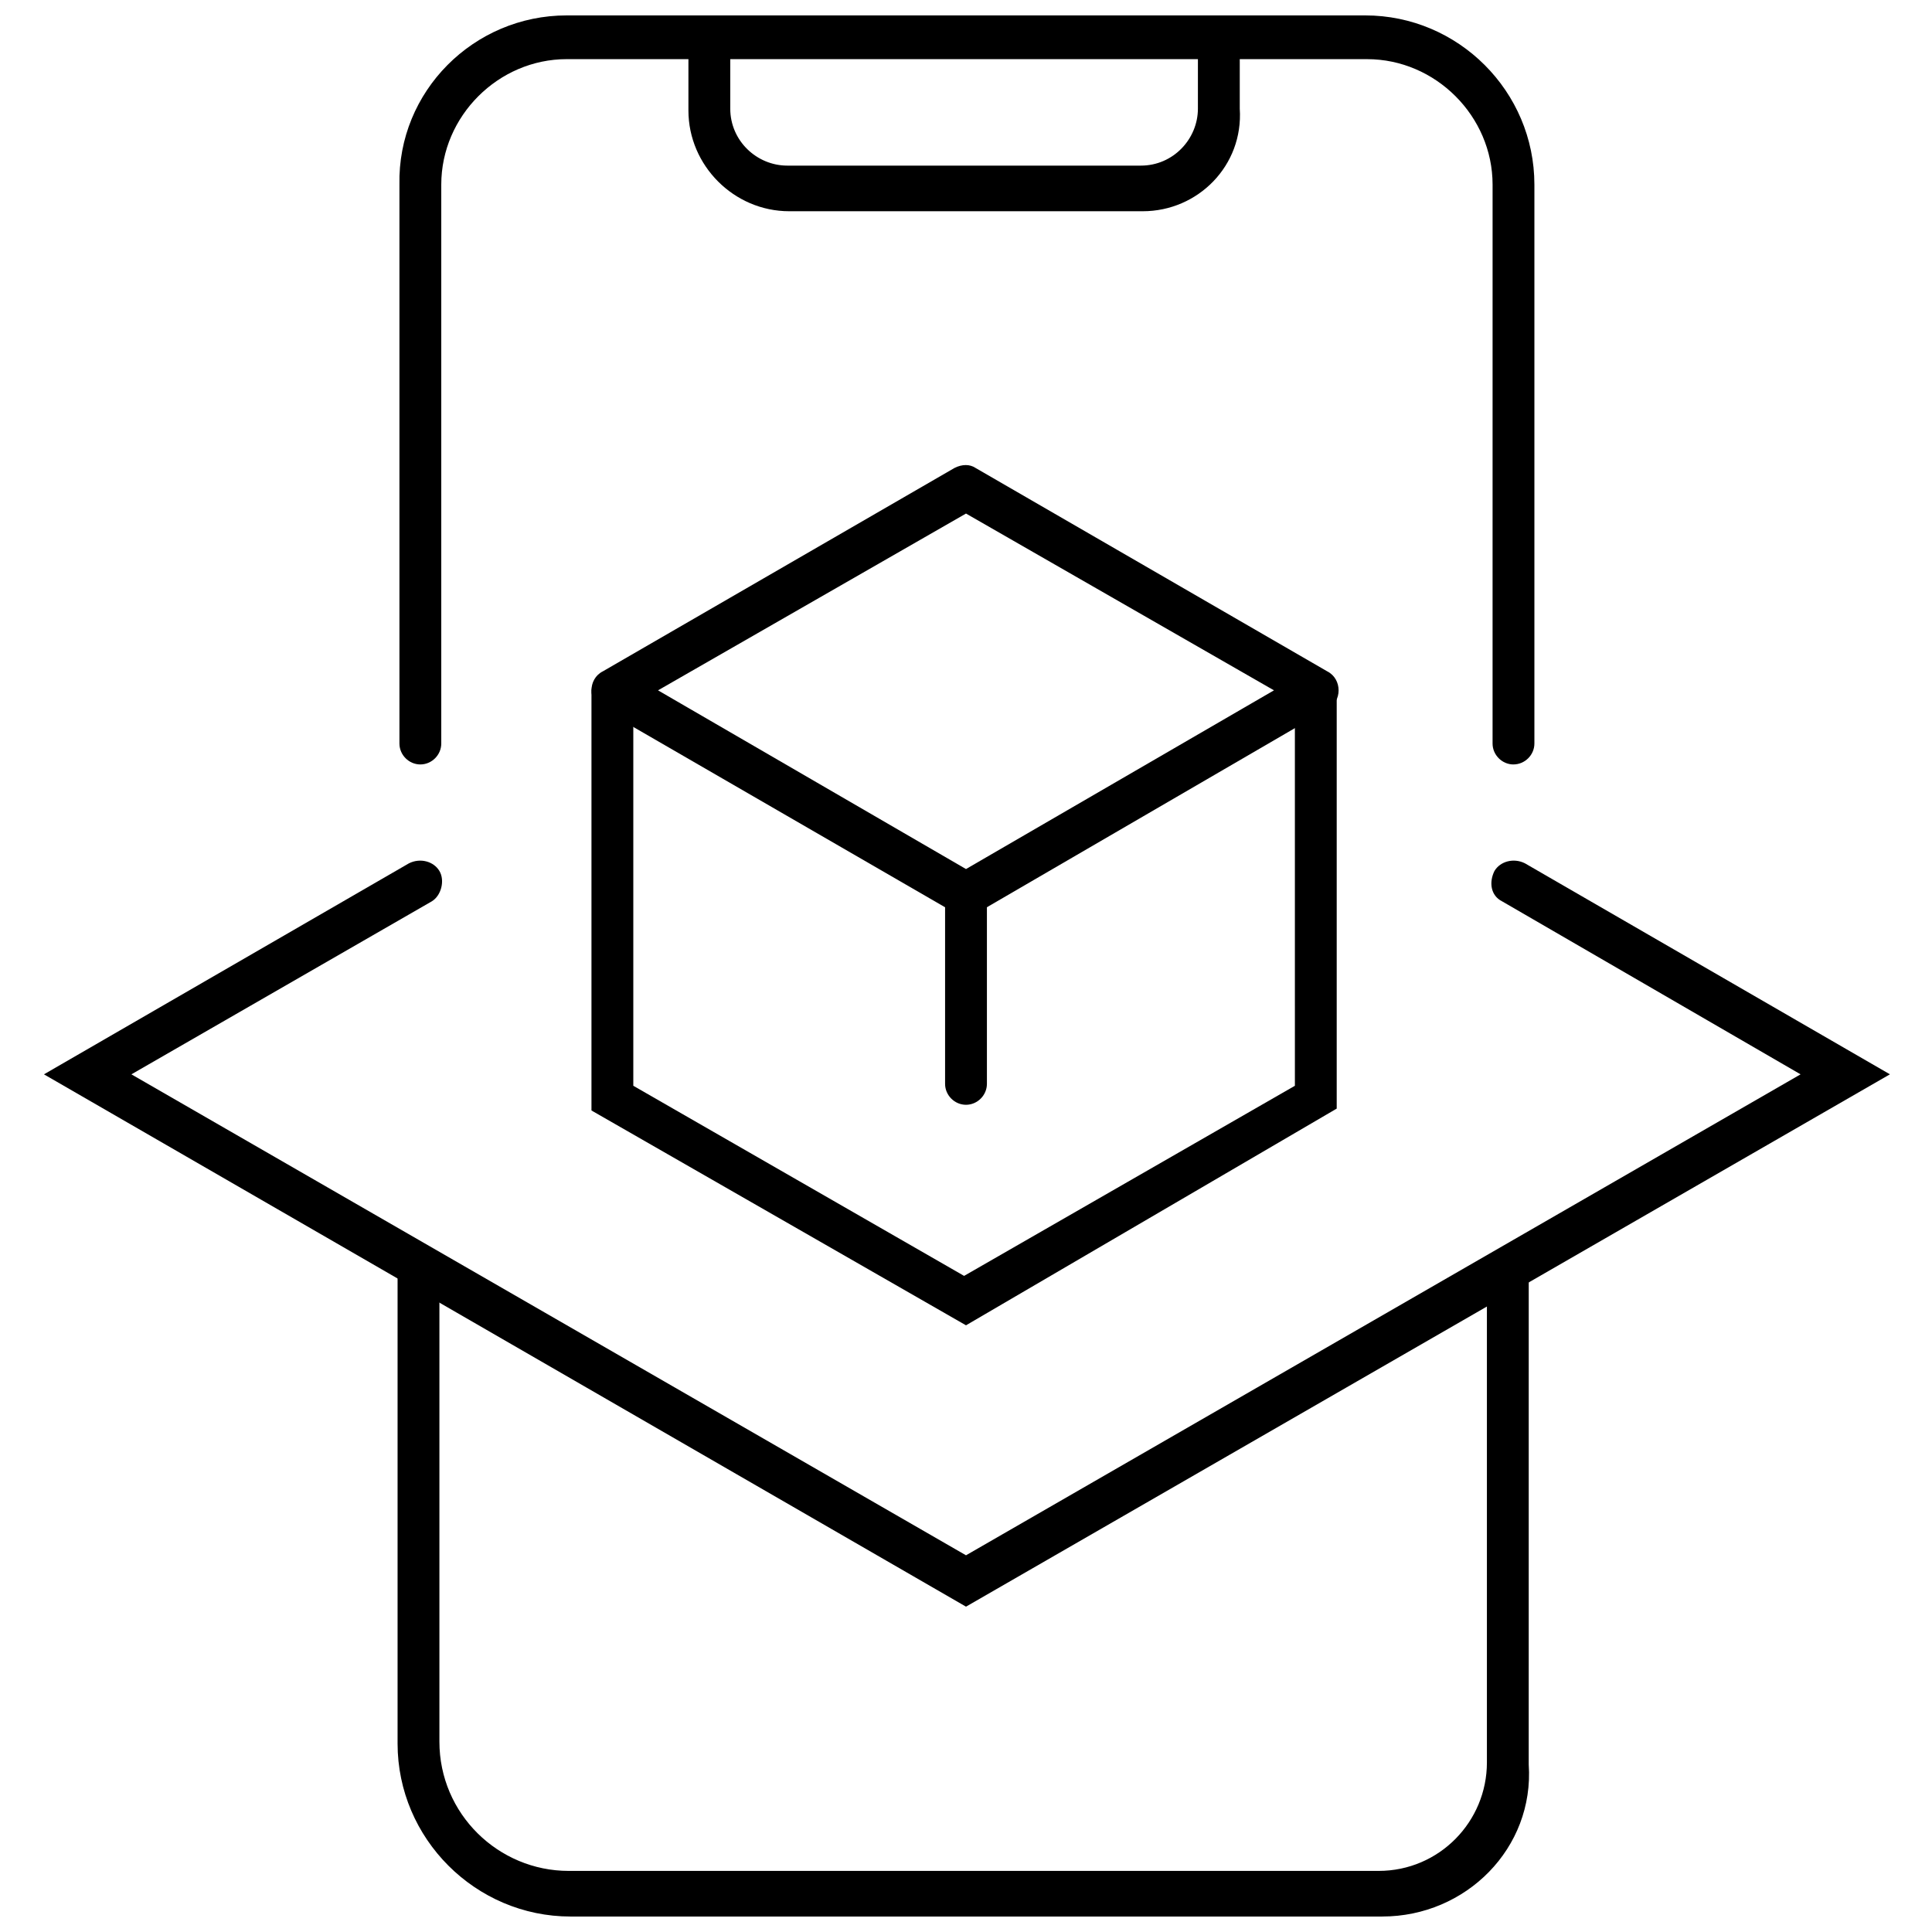
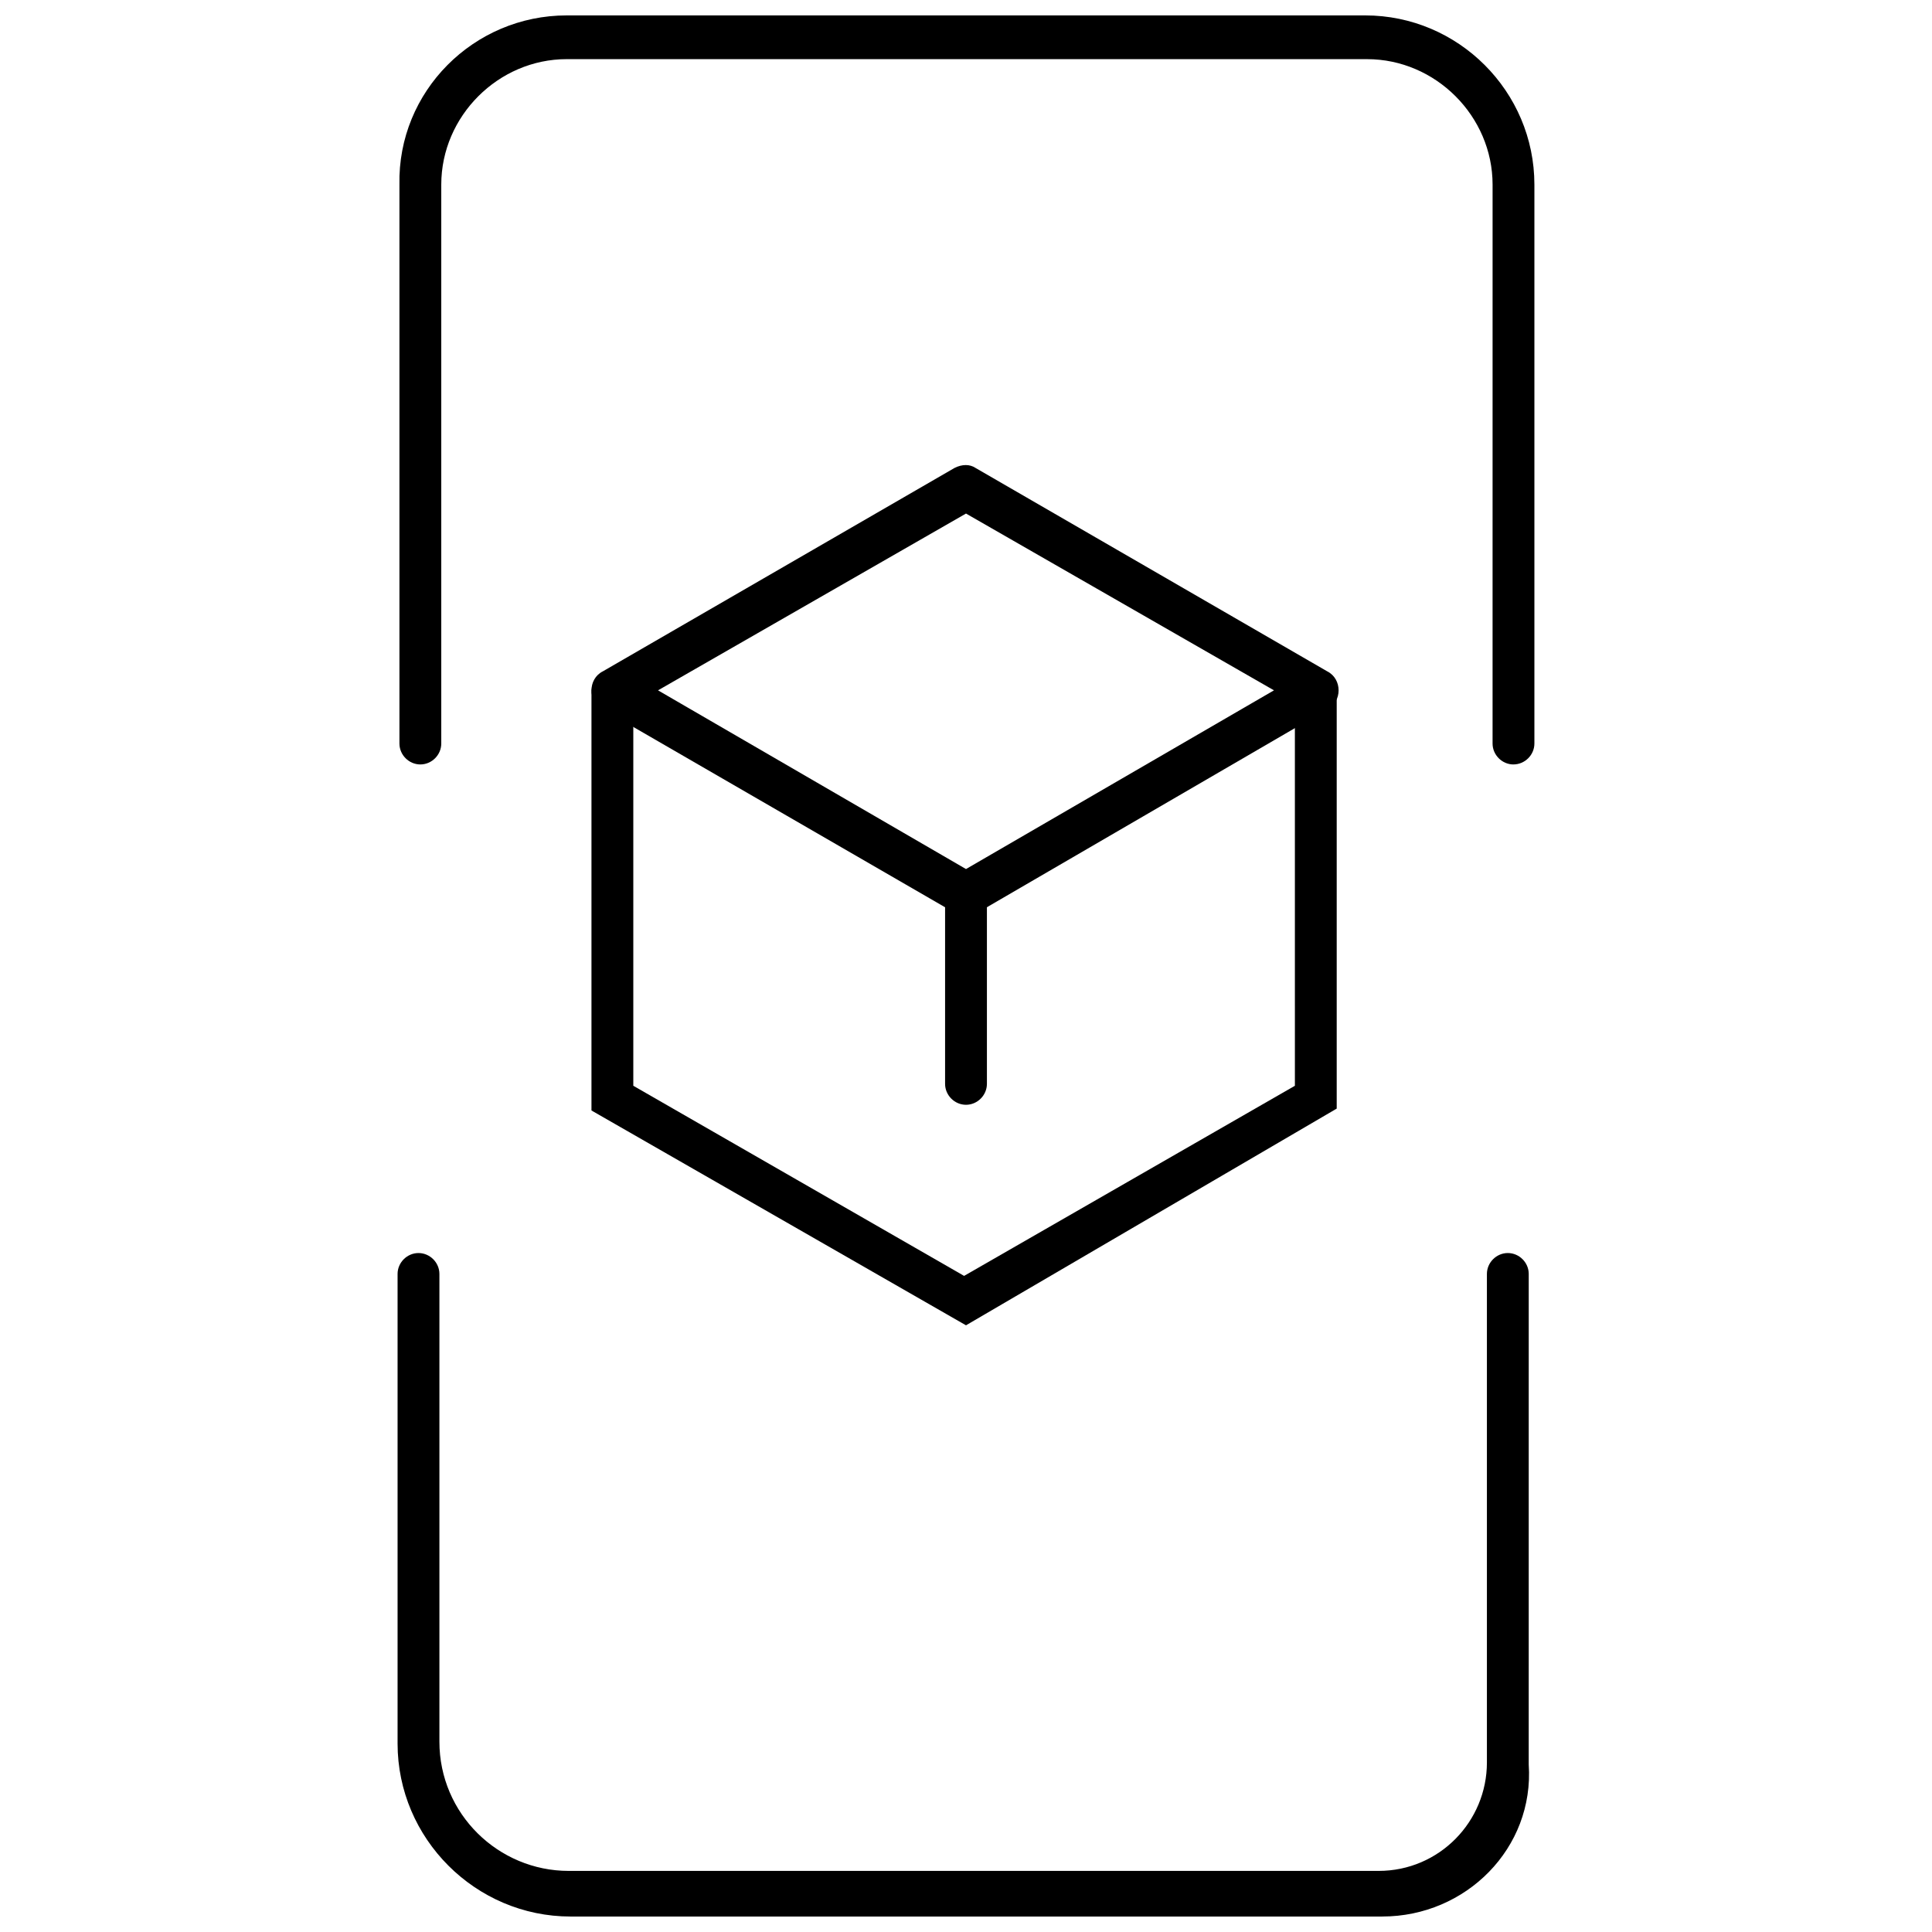
<svg xmlns="http://www.w3.org/2000/svg" width="800px" height="800px" version="1.1" viewBox="144 144 512 512">
  <defs>
    <clipPath id="c">
      <path d="m249 148.09h302v198.91h-302z" />
    </clipPath>
    <clipPath id="b">
      <path d="m249 476h301v175.9h-301z" />
    </clipPath>
    <clipPath id="a">
      <path d="m326 148.09h147v51.906h-147z" />
    </clipPath>
  </defs>
  <path d="m400 386.9c-1.008 0-2.016-0.504-3.023-1.008l-93.207-53.906c-2.016-1.008-3.023-3.023-3.023-5.039 0-2.016 1.008-4.031 3.023-5.039l93.203-53.906c2.016-1.008 4.031-1.008 5.543 0l93.203 53.906c2.016 1.008 3.023 3.023 3.023 5.039 0 2.016-1.008 4.031-3.023 5.039l-92.699 53.906c-1.004 0.504-2.012 1.008-3.019 1.008zm-81.617-59.953 81.617 47.359 81.617-47.359-81.617-46.852z" />
  <path d="m400 495.22-99.254-56.93v-110.84c0-3.023 2.519-5.543 5.543-5.543 3.023 0 5.543 2.519 5.543 5.543v104.29l87.664 50.383 87.664-50.383-0.004-104.79c0-3.023 2.519-5.543 5.543-5.543 3.023 0 5.543 2.519 5.543 5.543v110.84z" />
  <path d="m400 436.78c-3.023 0-5.543-2.519-5.543-5.543v-49.879c0-3.023 2.519-5.543 5.543-5.543s5.543 2.519 5.543 5.543v49.879c-0.004 3.023-2.523 5.543-5.543 5.543z" />
  <g clip-path="url(#c)">
    <path d="m545.09 346.59c-3.023 0-5.543-2.519-5.543-5.543l0.004-148.12c0-18.137-15.113-33.25-33.25-33.25l-212.11-0.004c-18.137 0-33.25 15.113-33.25 33.25v148.12c0 3.023-2.519 5.543-5.543 5.543s-5.543-2.519-5.543-5.543v-148.12c-0.504-24.688 19.648-44.84 44.336-44.84h211.6c24.688 0 44.84 20.152 44.84 44.84v148.12c0 3.019-2.519 5.539-5.543 5.539z" />
  </g>
  <g clip-path="url(#b)">
    <path d="m510.33 651.9h-215.12c-25.191 0-45.848-20.656-45.848-45.848v-124.44c0-3.023 2.519-5.543 5.543-5.543 3.023 0 5.543 2.519 5.543 5.543v123.94c0 19.145 15.617 34.258 34.258 34.258h214.62c16.121 0 28.719-13.098 28.719-28.719v-129.48c0-3.023 2.519-5.543 5.543-5.543 3.023 0 5.543 2.519 5.543 5.543l-0.004 129.98c1.512 22.168-16.625 40.305-38.793 40.305z" />
  </g>
  <g clip-path="url(#a)">
-     <path d="m446.85 199.98h-93.707c-14.609 0-26.703-12.09-26.703-26.703v-19.645c0-3.023 2.519-5.543 5.543-5.543s5.543 2.519 5.543 5.543v19.145c0 8.566 7.055 15.113 15.113 15.113h93.707c8.566 0 15.113-7.055 15.113-15.113l0.004-19.145c0-3.023 2.519-5.543 5.543-5.543 3.023 0 5.543 2.519 5.543 5.543v19.145c1.004 15.113-11.086 27.203-25.699 27.203z" />
-   </g>
-   <path d="m400 569.78-244.35-141.07 96.73-55.922c3.023-1.512 6.551-0.504 8.062 2.016 1.512 2.519 0.504 6.551-2.016 8.062l-79.605 45.844 221.18 127.46 221.17-127.46-79.098-45.848c-3.023-1.512-3.527-5.039-2.016-8.062 1.512-2.519 5.039-3.527 8.062-2.016l96.73 55.922z" />
+     </g>
</svg>